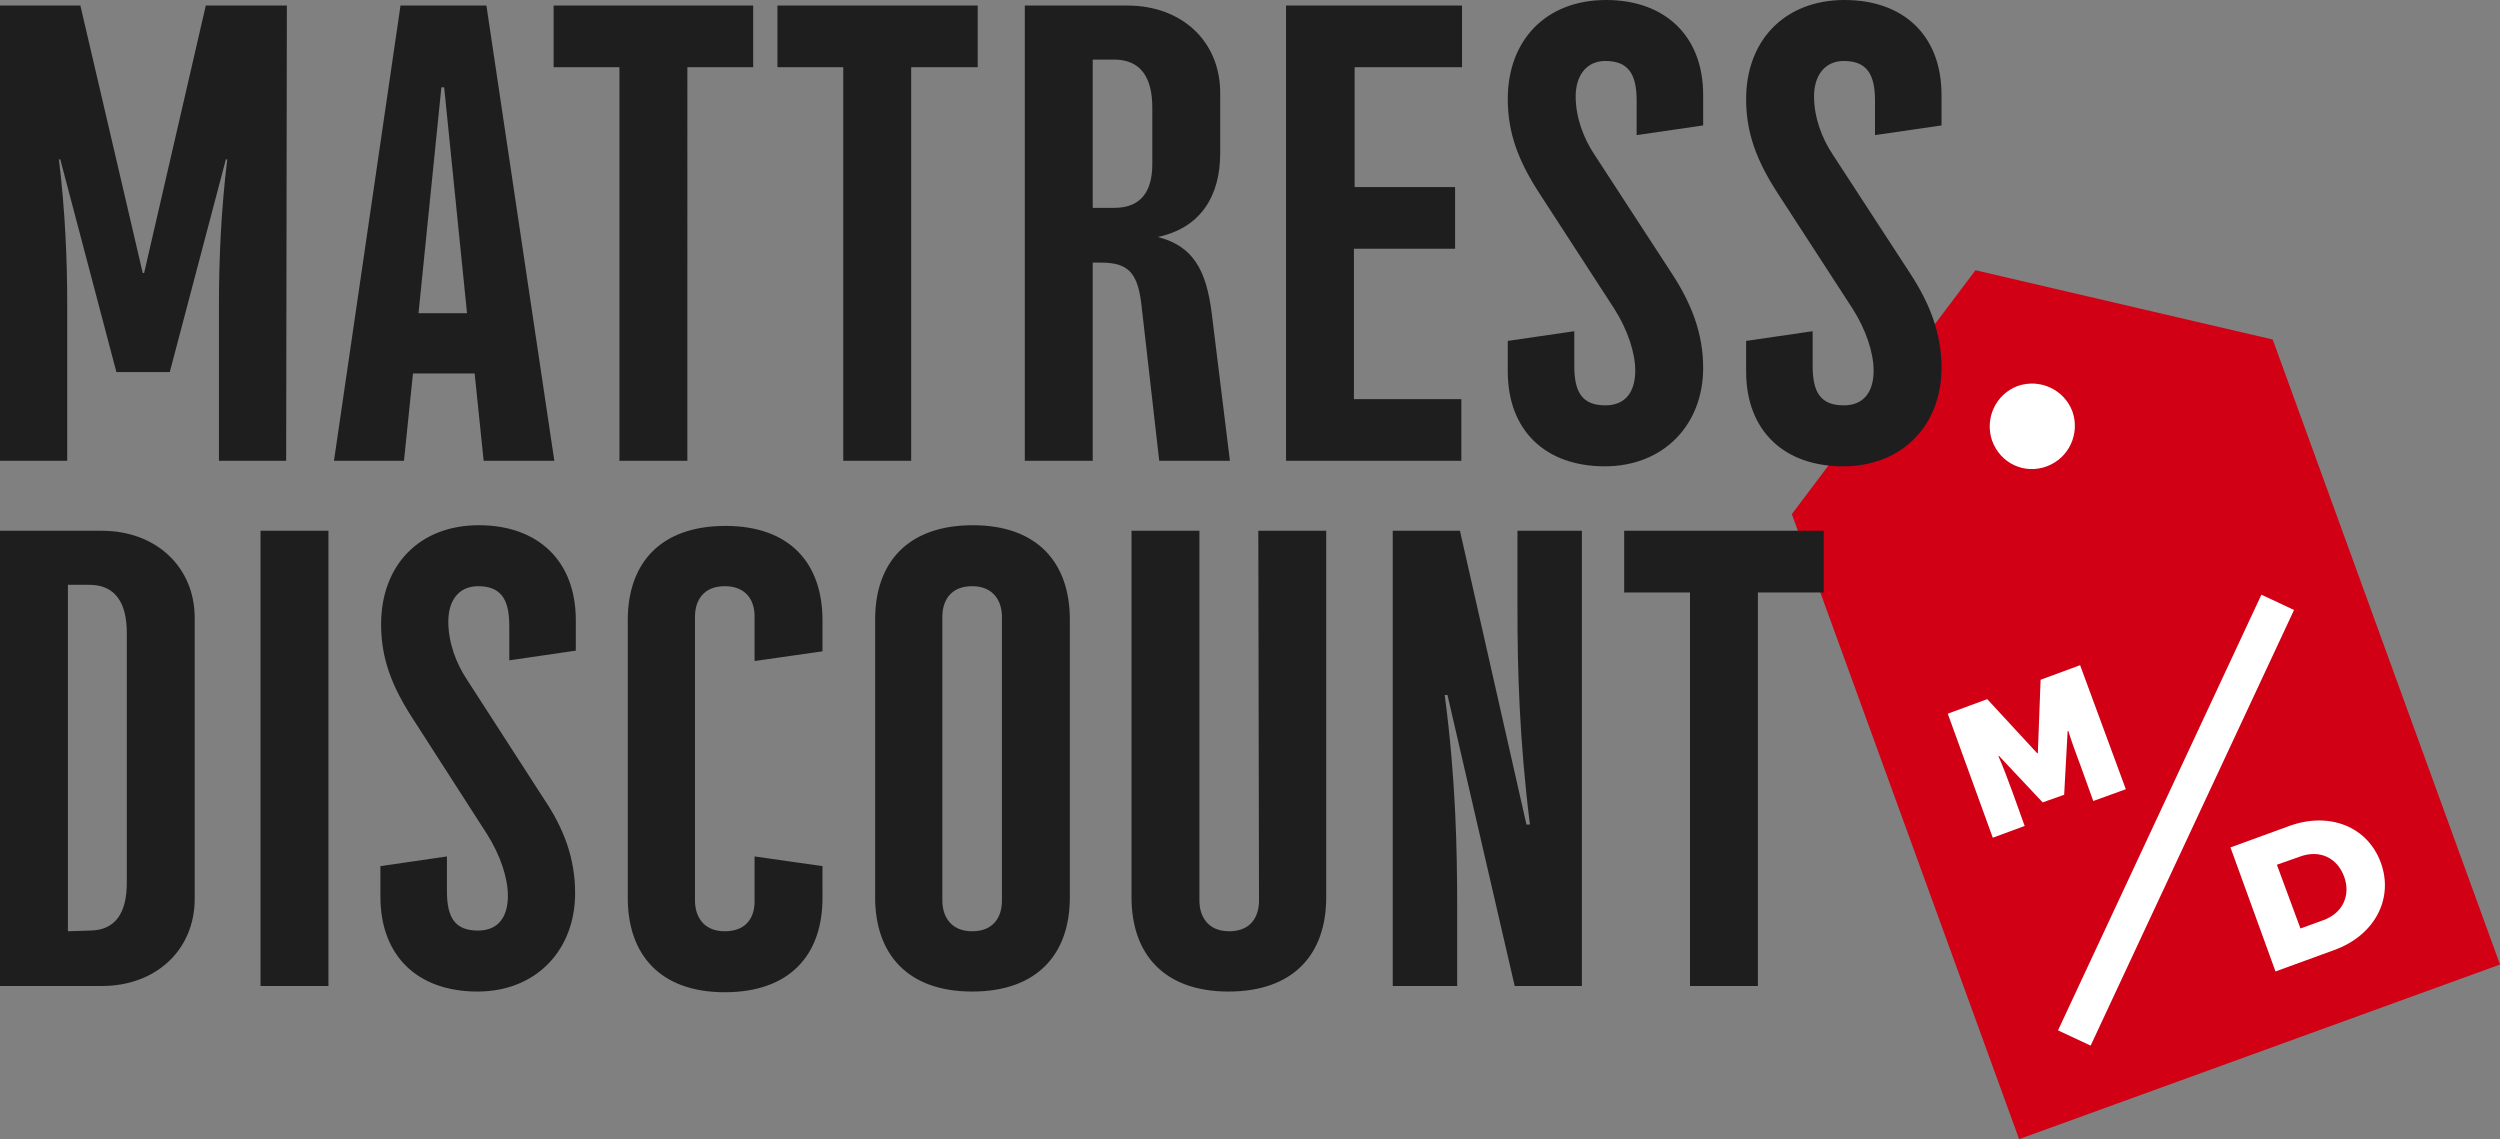
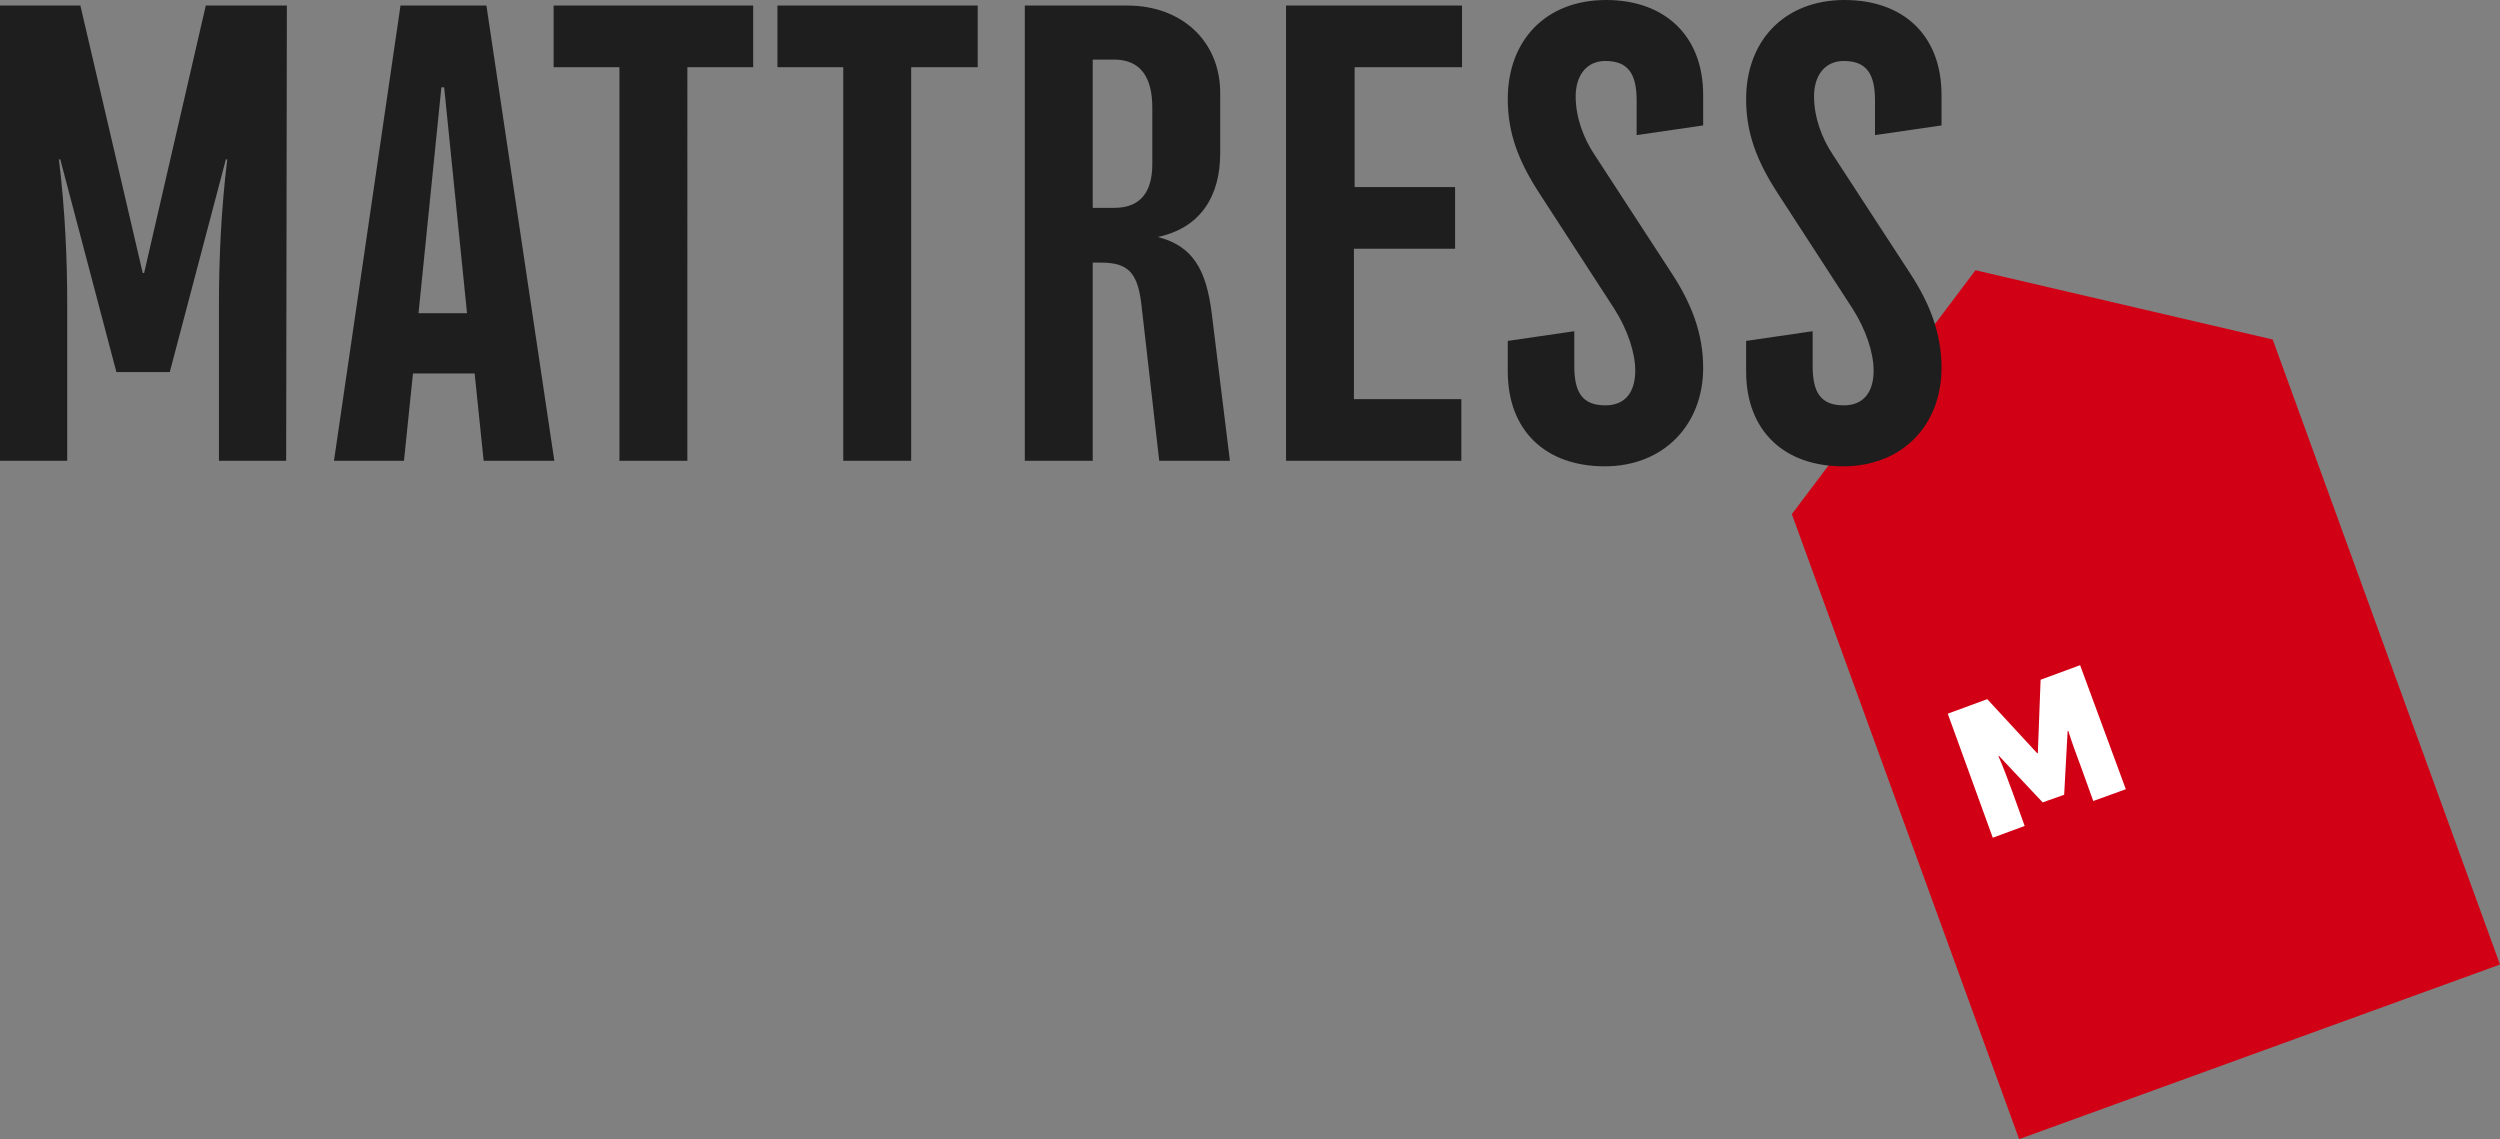
<svg xmlns="http://www.w3.org/2000/svg" xmlns:xlink="http://www.w3.org/1999/xlink" version="1.1" id="Ebene_1" x="0px" y="0px" viewBox="0 0 360.8 164.4" style="enable-background:new 0 0 360.8 164.4;" xml:space="preserve">
  <rect x="0" y="0" width="360.8" height="164.4" fill="#808080" stroke="none" />
  <style type="text/css">
	.st0{fill:#D20014;}
	.st1{clip-path:url(#SVGID_00000147936984890357346310000015301129825899244160_);fill:#FFFFFF;}
	.st2{clip-path:url(#SVGID_00000003101503820506070540000009853793945542650031_);fill:#FFFFFF;}
	.st3{clip-path:url(#SVGID_00000181801048338628503380000010821125001617786241_);fill:#FFFFFF;}
	.st4{fill:#FFFFFF;}
	.st5{clip-path:url(#SVGID_00000021092630312279935150000013107659243304647103_);fill:#1E1E1E;}
	.st6{clip-path:url(#SVGID_00000178205719420900915650000006522343644776207523_);fill:#1E1E1E;}
</style>
  <polygon class="st0" points="258.6,74.2 291.4,164.4 360.8,139.2 328,49 285.1,39 " />
  <g>
    <g>
      <defs>
-         <rect id="SVGID_1_" width="360.8" height="164.4" />
-       </defs>
+         </defs>
      <clipPath id="SVGID_00000023999439572922607190000004781075892897797770_">
        <use xlink:href="#SVGID_1_" style="overflow:visible;" />
      </clipPath>
      <path style="clip-path:url(#SVGID_00000023999439572922607190000004781075892897797770_);fill:#FFFFFF;" d="M295.4,67.3    c3.2-1.2,4.8-4.7,3.7-7.9c-1.2-3.2-4.7-4.8-7.9-3.7c-3.2,1.2-4.8,4.7-3.7,7.9C288.7,66.9,292.2,68.5,295.4,67.3" />
    </g>
    <g>
      <defs>
        <rect id="SVGID_00000154399881629059265560000012117594426028798630_" width="360.8" height="164.4" />
      </defs>
      <clipPath id="SVGID_00000132795587009057961500000016086039205681546425_">
        <use xlink:href="#SVGID_00000154399881629059265560000012117594426028798630_" style="overflow:visible;" />
      </clipPath>
      <path style="clip-path:url(#SVGID_00000132795587009057961500000016086039205681546425_);fill:#FFFFFF;" d="M292.2,119.2l-1.8-5    c-0.6-1.6-1.2-3.3-2-5.1l0.1,0l6.3,6.7l3.1-1.1l0.5-9.2l0.1,0c0.6,1.9,1.2,3.5,1.8,5.1l1.8,5l4.7-1.7L300.2,96l-5.7,2.1l-0.4,10.6    l-0.1,0l-7.2-7.8l-5.7,2.1l6.5,17.9L292.2,119.2z" />
    </g>
    <g>
      <defs>
        <rect id="SVGID_00000132805696752982584890000009981770556385559443_" width="360.8" height="164.4" />
      </defs>
      <clipPath id="SVGID_00000156565671639591336410000016328318350022708615_">
        <use xlink:href="#SVGID_00000132805696752982584890000009981770556385559443_" style="overflow:visible;" />
      </clipPath>
-       <path style="clip-path:url(#SVGID_00000156565671639591336410000016328318350022708615_);fill:#FFFFFF;" d="M332,134l-3.4-9.2    l3.4-1.2c2.8-1,5.3,0.2,6.3,2.9s-0.2,5.3-3,6.3L332,134z M321.9,122.3l6.5,17.9l8.5-3.1c5.8-2.1,8.6-7.4,6.7-12.6    c-1.9-5.2-7.4-7.4-13.2-5.3L321.9,122.3z" />
    </g>
  </g>
-   <rect x="279.3" y="115.7" transform="matrix(0.423 -0.906 0.906 0.423 74.041 352.81)" class="st4" width="69.4" height="5.2" />
  <g>
    <g>
      <defs>
        <rect id="SVGID_00000003082726116626352300000009988504820112649908_" width="360.8" height="164.4" />
      </defs>
      <clipPath id="SVGID_00000163047090977225077950000001110718766205124747_">
        <use xlink:href="#SVGID_00000003082726116626352300000009988504820112649908_" style="overflow:visible;" />
      </clipPath>
      <path style="clip-path:url(#SVGID_00000163047090977225077950000001110718766205124747_);fill:#1E1E1E;" d="M267.4,44.6    c1.9,3,3,6.3,3,8.9c0,2.9-1.3,5-4.3,5c-3.3,0-4.5-1.8-4.5-5.7v-5l-9.6,1.4v4.4c0,8.6,5.5,13.7,14,13.7c8.6,0,14.2-6,14.2-14.2    c0-5-1.7-9.3-4.5-13.6l-11.2-17.2c-1.6-2.4-2.7-5.4-2.7-8.4c0-2.8,1.4-5.1,4.3-5.1c3.3,0,4.5,1.9,4.5,5.7v5l9.6-1.4v-4.4    c0-8.6-5.5-13.7-14-13.7C257.6,0,252,5.8,252,14.3c0,5,1.6,9,4.5,13.5L267.4,44.6z M233,44.6c1.9,3,3,6.3,3,8.9c0,2.9-1.3,5-4.3,5    c-3.3,0-4.5-1.8-4.5-5.7v-5l-9.6,1.4v4.4c0,8.6,5.5,13.7,14,13.7s14.2-6,14.2-14.2c0-5-1.7-9.3-4.5-13.6l-11.2-17.2    c-1.6-2.4-2.7-5.4-2.7-8.4c0-2.8,1.4-5.1,4.3-5.1c3.3,0,4.5,1.9,4.5,5.7v5l9.6-1.4v-4.4c0-8.6-5.6-13.7-14-13.7    c-8.7,0-14.2,5.8-14.2,14.3c0,5,1.6,9,4.5,13.5L233,44.6z M210.9,0.8h-25.3v65.7h25.3v-8.9h-15.5V35.9H210V27h-14.5V9.7h15.5V0.8z     M157.7,8.6h3.1c3.9,0,5.5,2.7,5.5,6.9v8.2c0,4-1.7,6.3-5.5,6.3h-3.1L157.7,8.6L157.7,8.6z M174.9,45.4c-0.8-6.6-2.8-9.9-7.8-11.2    c6.1-1.3,9-5.8,9-12.1v-8.7c0-7.4-5.5-12.6-13.4-12.6h-14.8v65.7h9.8V37.9h1.2c4.2,0,5.4,1.7,5.9,6.7l2.5,21.9h10.2L174.9,45.4z     M131.6,9.7h9.5V0.8h-28.9v8.9h9.5v56.8h9.8V9.7z M99.2,9.7h9.5V0.8H79.9v8.9h9.5v56.8h9.8L99.2,9.7L99.2,9.7z M63.7,12.6h0.4    l3.3,32.6h-7L63.7,12.6z M80,66.5L70.2,0.8H57.8l-9.6,65.7h10.1l1.3-12.6h8.9l1.3,12.6H80z M41.4,0.8H29.7l-8.9,38.6h-0.2l-9-38.6    H0v65.7h9.7V43.7c0-6.1-0.3-13.4-1.2-20.7h0.2l8.1,30.7h7.7L32.6,23h0.2c-0.9,7.3-1.2,14.6-1.2,20.7v22.8h9.7L41.4,0.8L41.4,0.8z" />
    </g>
    <g>
      <defs>
        <rect id="SVGID_00000090272057909363396100000015395122159784116146_" width="360.8" height="164.4" />
      </defs>
      <clipPath id="SVGID_00000087401356829845087560000014852331286512606352_">
        <use xlink:href="#SVGID_00000090272057909363396100000015395122159784116146_" style="overflow:visible;" />
      </clipPath>
-       <path style="clip-path:url(#SVGID_00000087401356829845087560000014852331286512606352_);fill:#1E1E1E;" d="M253.7,85.5h9.5v-8.9    h-28.8v8.9h9.5v56.8h9.8V85.5z M219,76.6V88c0,9,0.3,19,1.8,31h-0.5l-9.6-42.4H201v65.7h9.3v-11c0-8.8-0.2-18.9-1.8-31h0.4l9.7,42    h9.7V76.6H219z M181.7,130c0,2.2-1.1,4.4-4.3,4.4c-3.2,0-4.3-2.3-4.3-4.4V76.6h-9.8v52.9c0,8.2,4.7,13.6,14,13.6    c9.3,0,14.1-5.3,14.1-13.6V76.6h-9.8L181.7,130L181.7,130z M144.6,130c0,2.2-1.1,4.4-4.3,4.4s-4.3-2.3-4.3-4.4v-41    c0-2.2,1.1-4.4,4.3-4.4s4.3,2.3,4.3,4.4V130L144.6,130z M154.4,89.4c0-8.2-4.7-13.6-14-13.6c-9.3,0-14.1,5.3-14.1,13.6v40.1    c0,8.2,4.7,13.6,14,13.6s14.1-5.3,14.1-13.6V89.4z M108.9,130.1c0,2.2-1.1,4.3-4.3,4.3c-3.2,0-4.3-2.3-4.3-4.4v-41    c0-2.2,1.1-4.4,4.3-4.4c3.2,0,4.3,2.2,4.3,4.3v6.5l9.8-1.4v-4.5c0-8.2-4.7-13.6-14-13.6c-9.3,0-14.1,5.3-14.1,13.6v40.1    c0,8.2,4.7,13.6,14,13.6c9.3,0,14.1-5.3,14.1-13.6V125l-9.8-1.4V130.1z M70.3,120.4c1.9,3,3,6.3,3,8.9c0,2.9-1.3,5-4.3,5    c-3.3,0-4.5-1.8-4.5-5.7v-5l-9.6,1.4v4.4c0,8.6,5.4,13.7,14,13.7c8.5,0,14.1-6,14.1-14.2c0-5-1.6-9.3-4.5-13.6L67.4,98.1    c-1.6-2.4-2.7-5.4-2.7-8.4c0-2.9,1.4-5.1,4.3-5.1c3.3,0,4.5,1.9,4.5,5.7v5l9.6-1.4v-4.4c0-8.6-5.5-13.7-14-13.7    c-8.6,0-14.1,5.8-14.1,14.3c0,5,1.6,9,4.5,13.5L70.3,120.4z M47.4,76.6h-9.8v65.7h9.8V76.6z M9.8,134.4v-50h3.1    c3.8,0,5.4,2.7,5.4,6.9v36.1c0,4.3-1.6,6.9-5.4,6.9L9.8,134.4L9.8,134.4z M14.7,142.3c7.8,0,13.4-5.2,13.4-12.6V89.2    c0-7.4-5.6-12.6-13.4-12.6H0v65.7H14.7z" />
    </g>
  </g>
</svg>